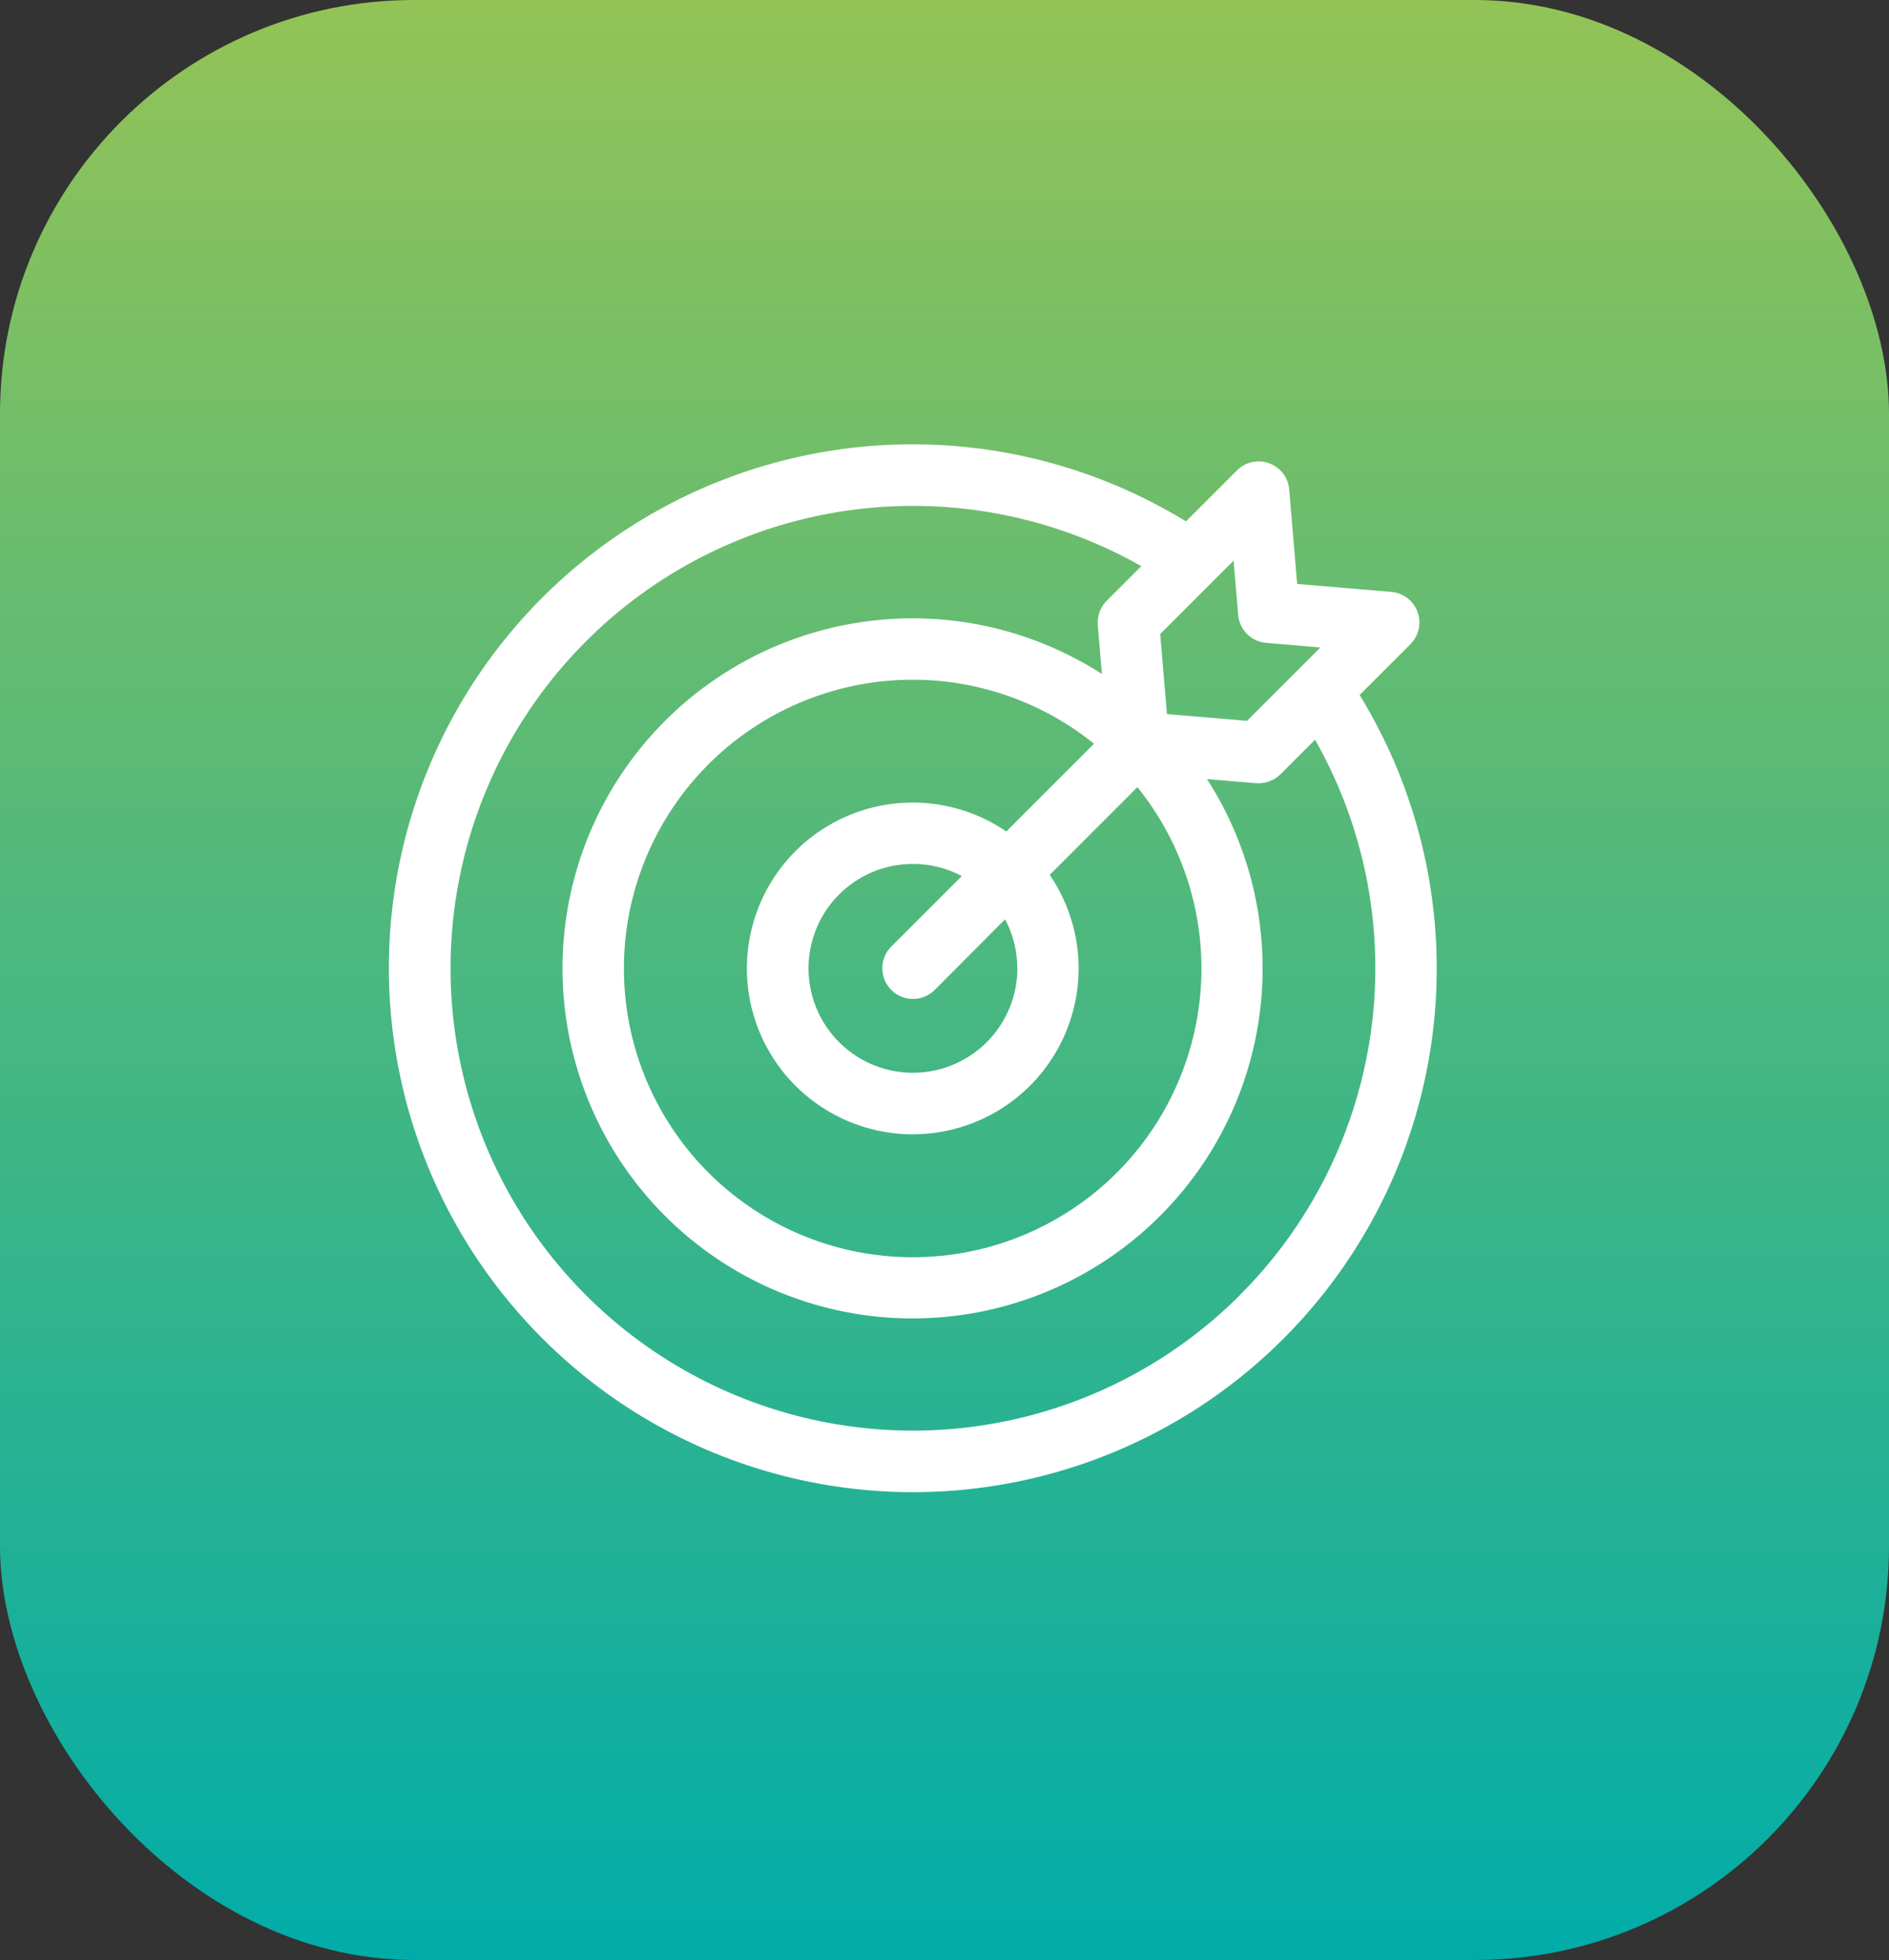
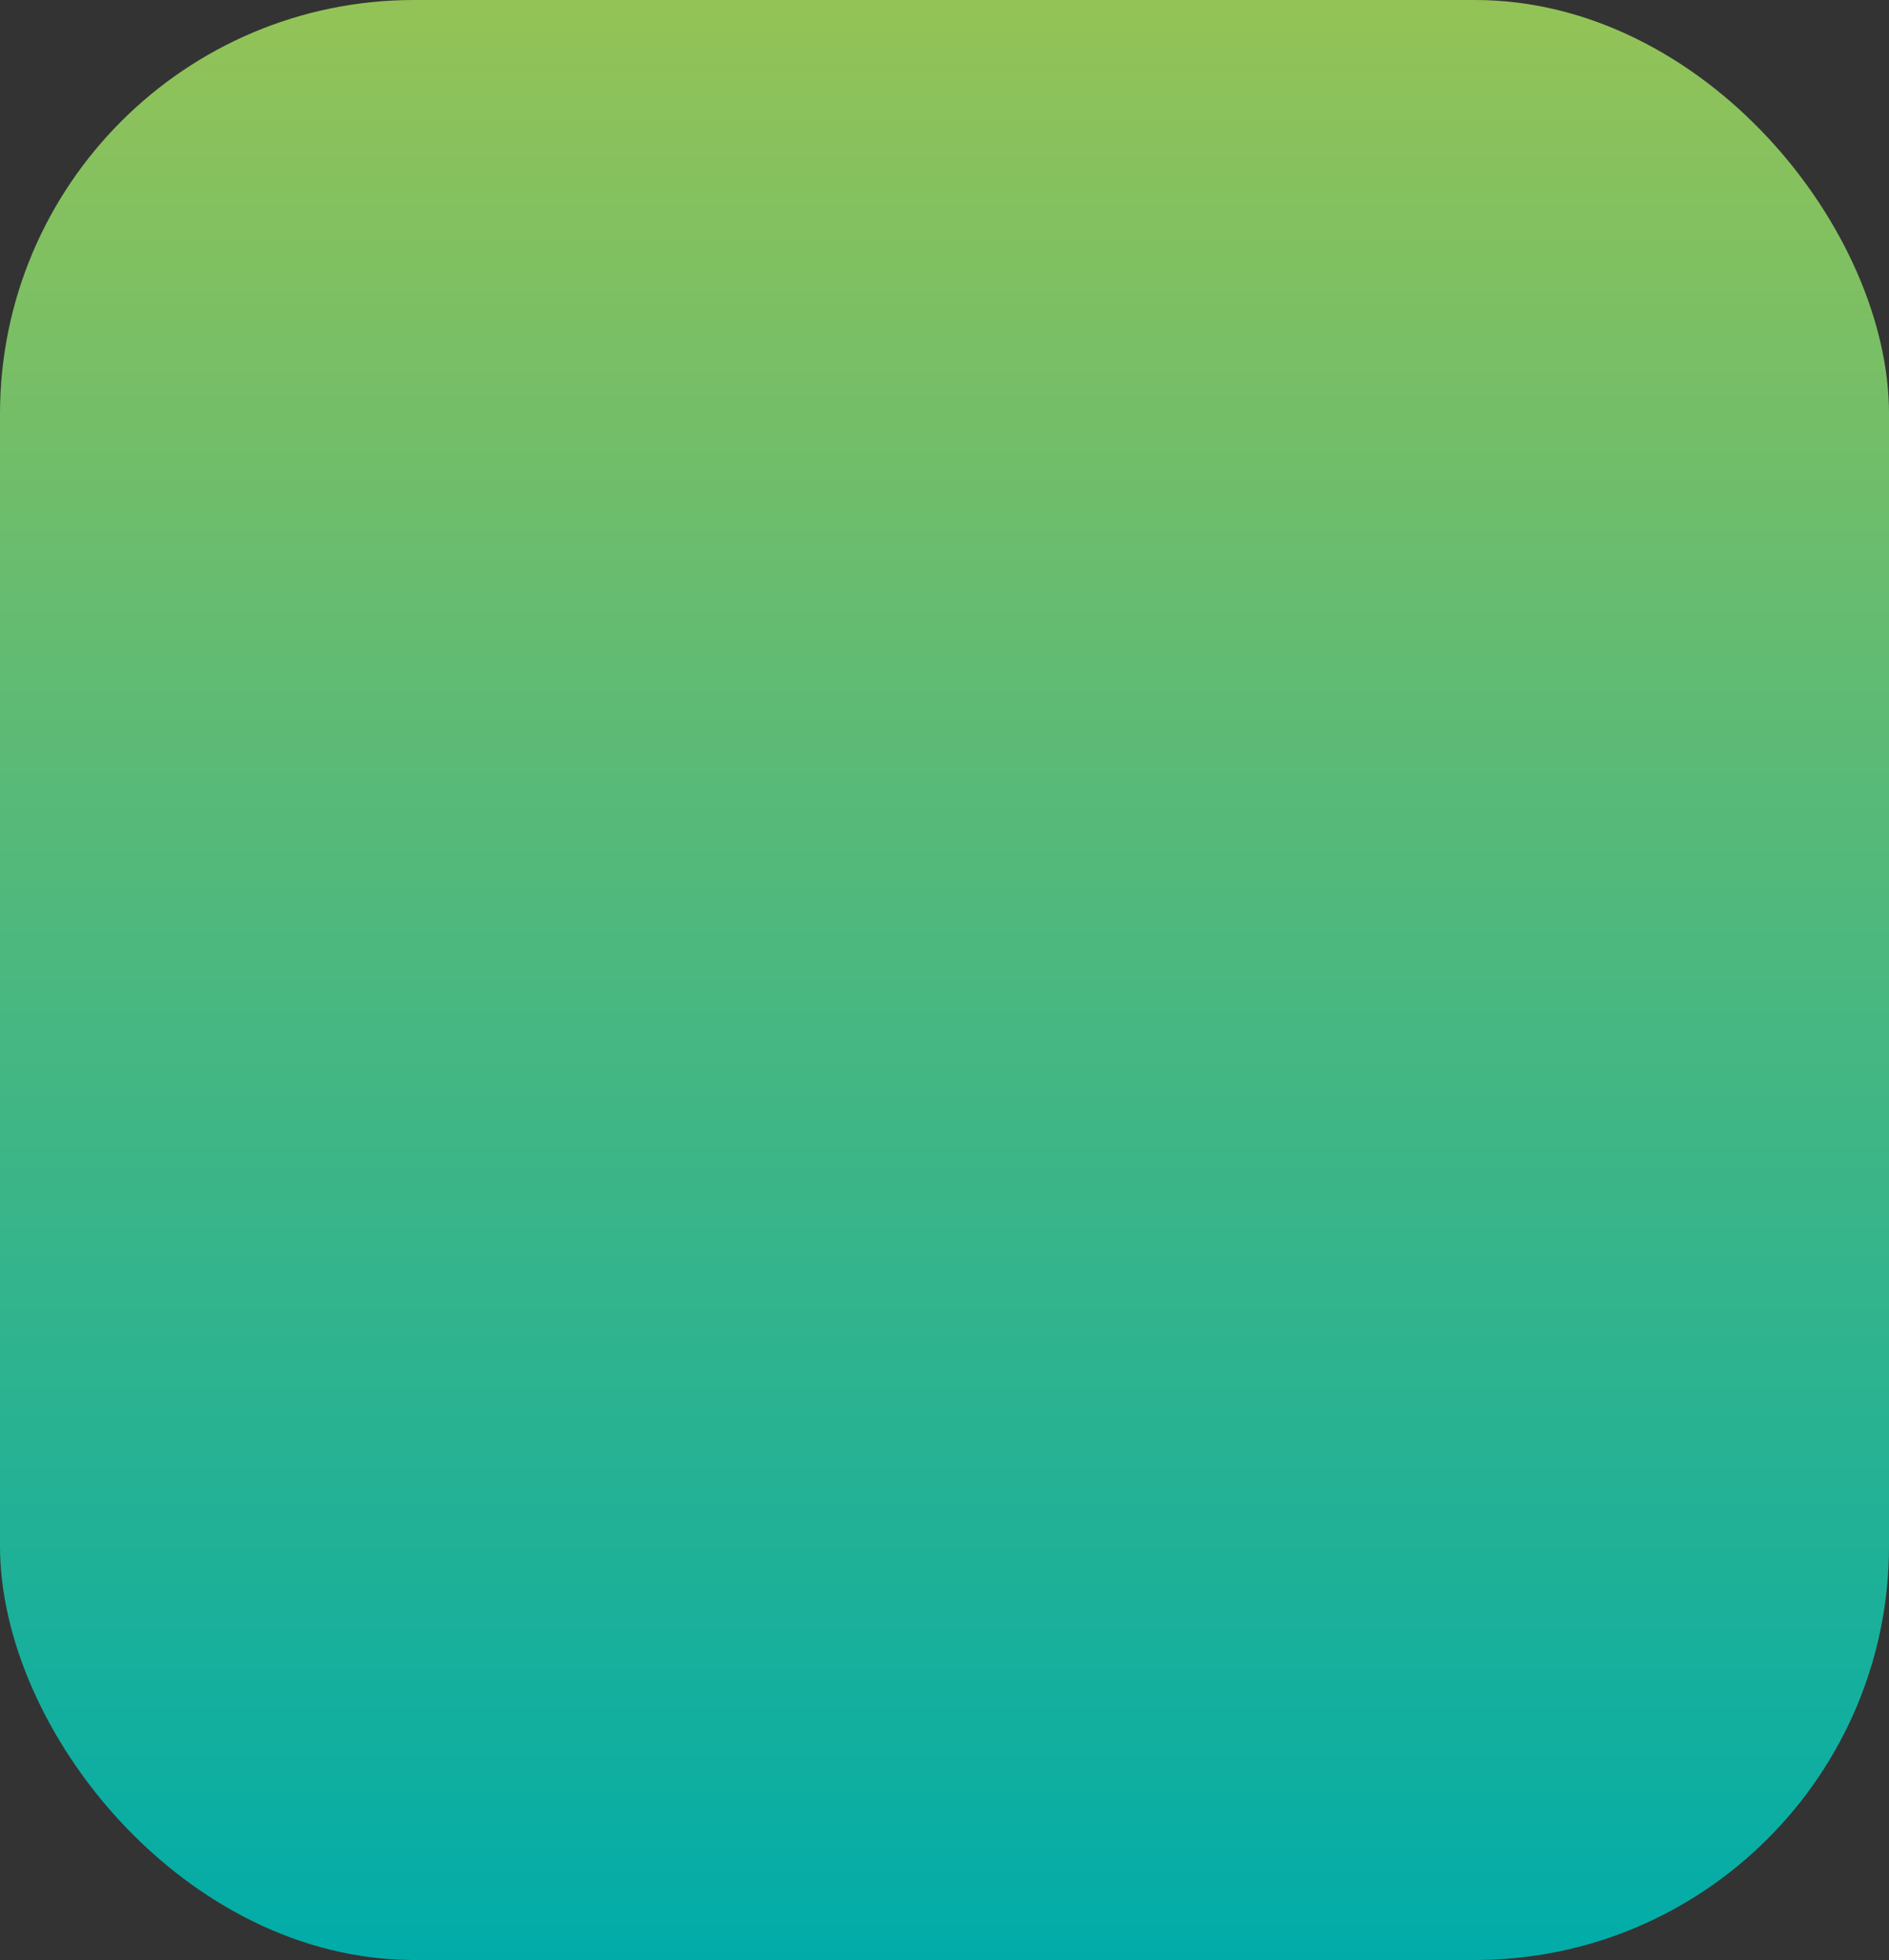
<svg xmlns="http://www.w3.org/2000/svg" viewBox="0 0 68.427 71">
  <rect x="0" y="0" width="68.427" height="71" fill="#333333" stroke="none" />
  <defs>
    <style>
      .cls-1 {
        fill: url(#linear-gradient);
      }

      .cls-2 {
        fill: #fff;
      }
    </style>
    <linearGradient id="linear-gradient" x1="0.5" x2="0.5" y2="1" gradientUnits="objectBoundingBox">
      <stop offset="0" stop-color="#94c356" />
      <stop offset="1" stop-color="#00aca9" />
    </linearGradient>
  </defs>
  <g id="Group_797" data-name="Group 797" transform="translate(-856 -1352)">
    <g id="Group_230" data-name="Group 230" transform="translate(856 1352)">
      <rect id="Rectangle_11" data-name="Rectangle 11" class="cls-1" width="68.428" height="71" rx="15" />
    </g>
-     <path id="goal" class="cls-2" d="M35.151,9.072l1.84-1.84A1.112,1.112,0,0,0,36.3,5.339l-3.413-.288L32.6,1.638A1.111,1.111,0,0,0,30.7.945l-1.84,1.84a18.969,18.969,0,0,0-23.309,29.6,18.969,18.969,0,0,0,29.6-23.309Zm-4.4-2.9a1.112,1.112,0,0,0,1.014,1.014l1.964.166-2.658,2.658-2.9-.245-.245-2.9,2.658-2.658Zm-8,12.8a3.782,3.782,0,1,1-2.012-3.339l-2.553,2.553a1.111,1.111,0,1,0,1.572,1.572L22.307,17.2A3.753,3.753,0,0,1,22.747,18.968Zm-.4-4.954a6.008,6.008,0,1,0,1.572,1.572L27.1,12.412a10.46,10.46,0,1,1-1.572-1.572Zm8.458,16.8A16.745,16.745,0,1,1,7.128,7.128,16.753,16.753,0,0,1,27.242,4.407L25.989,5.66a1.111,1.111,0,0,0-.325.757c0,.041,0,.081,0,.122l.15,1.773a12.68,12.68,0,1,0,3.807,3.807l1.773.15c.031,0,.063,0,.093,0h.016l.044,0,.072-.006.044-.007.07-.013.044-.011.067-.021.043-.015.065-.028L32,12.151c.021-.011.042-.023.063-.035l.037-.022c.022-.014.043-.03.064-.046l.03-.022a1.1,1.1,0,0,0,.087-.078l1.254-1.254a16.753,16.753,0,0,1-2.721,20.115Zm0,0" transform="translate(870.101 1368.102)" />
  </g>
</svg>